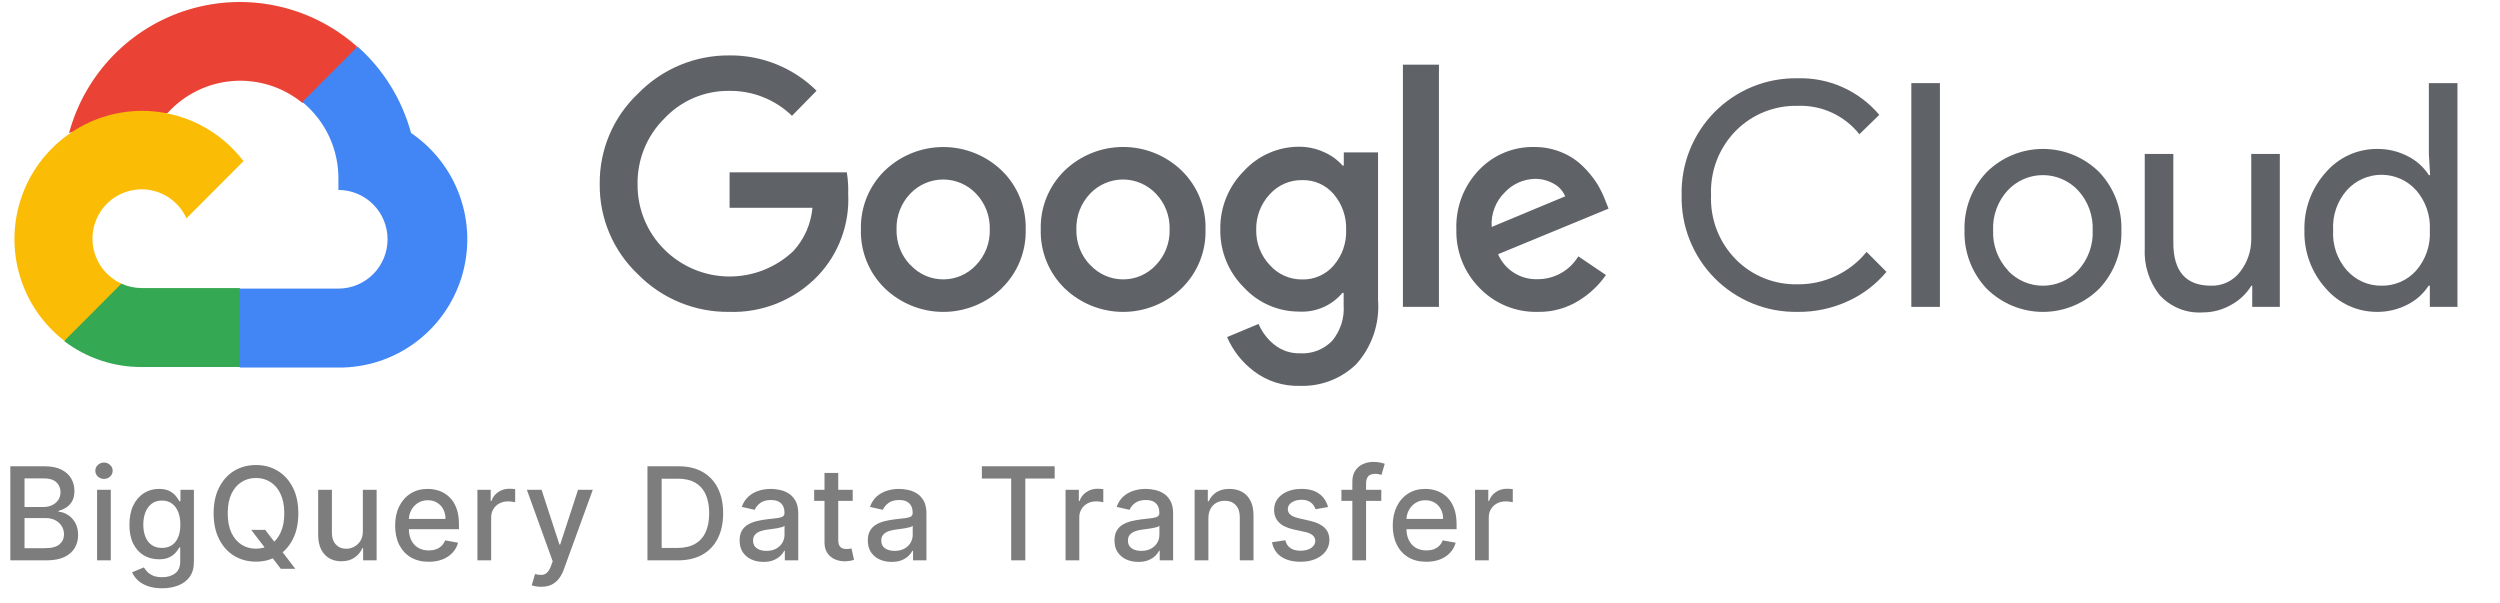
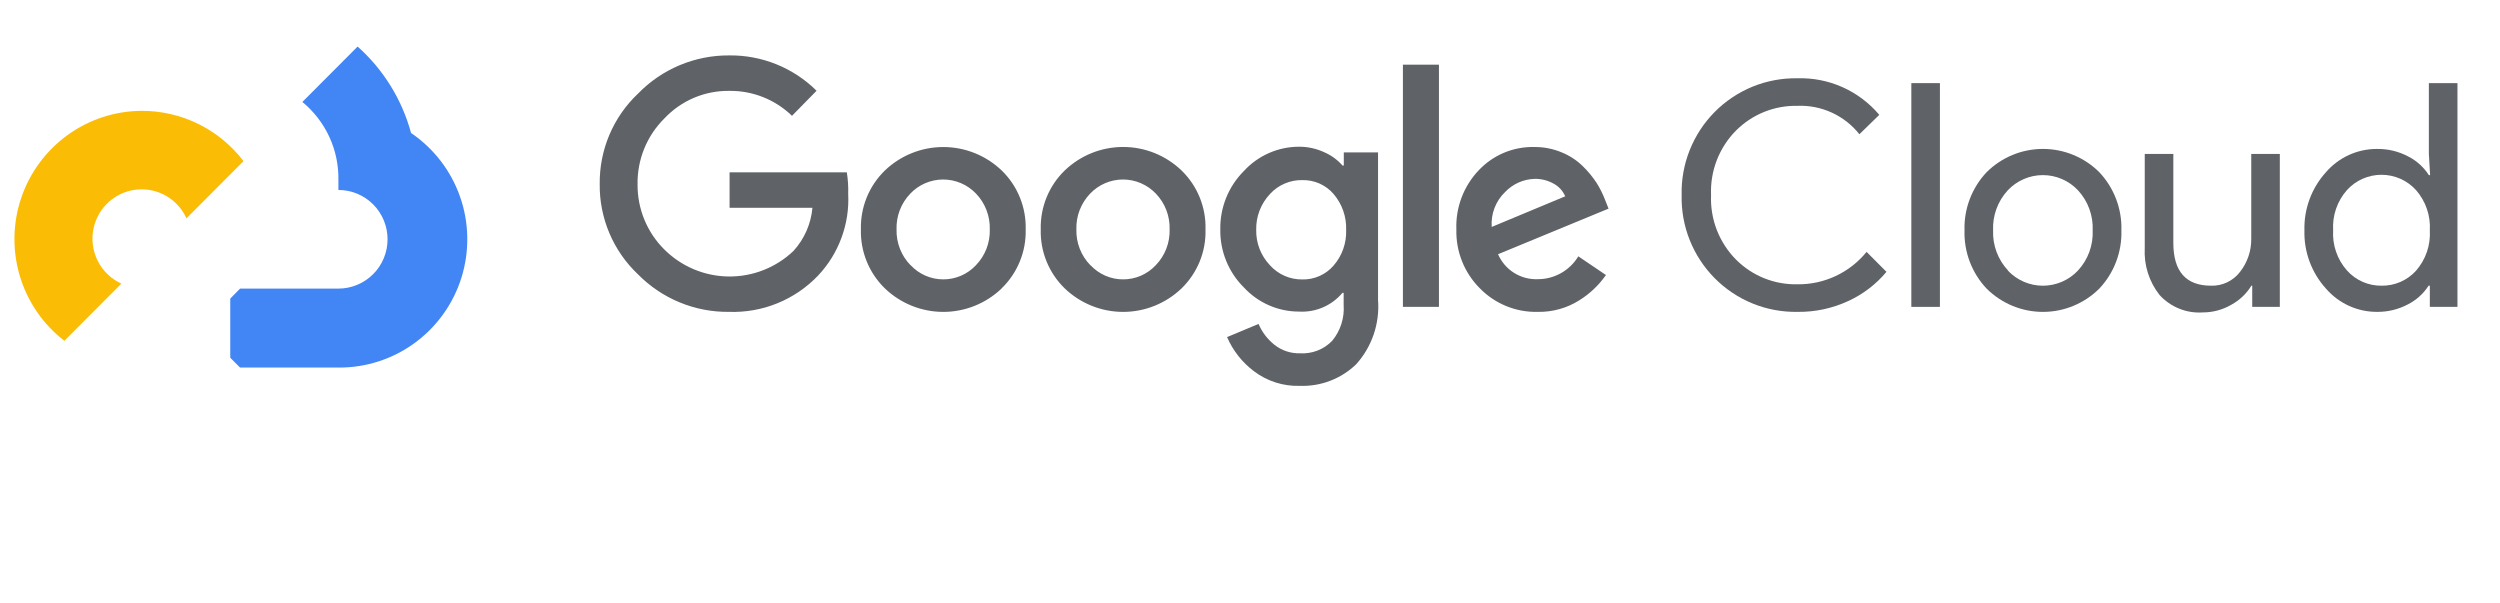
<svg xmlns="http://www.w3.org/2000/svg" width="116" height="28" viewBox="0 0 116 28" fill="none">
  <g clip-path="url(#clip0_1334_20296)">
-     <path d="M14.003 4.764H14.644L16.471 2.931L16.56 2.154C15.514 1.227 14.25 0.584 12.886 0.284C11.523 -0.016 10.106 0.038 8.769 0.44C7.433 0.842 6.22 1.579 5.246 2.582C4.273 3.585 3.57 4.82 3.204 6.171C3.408 6.088 3.633 6.074 3.845 6.133L7.498 5.529C7.498 5.529 7.684 5.22 7.78 5.239C8.563 4.377 9.645 3.847 10.804 3.759C11.963 3.671 13.112 4.03 14.016 4.764H14.003Z" fill="#EA4335" />
    <path d="M19.073 6.171C18.653 4.621 17.791 3.227 16.593 2.16L14.029 4.731C14.563 5.169 14.991 5.723 15.281 6.351C15.571 6.979 15.715 7.665 15.702 8.357V8.814C16.001 8.814 16.298 8.873 16.575 8.988C16.852 9.103 17.103 9.271 17.315 9.484C17.527 9.696 17.695 9.949 17.809 10.226C17.924 10.504 17.983 10.802 17.983 11.102C17.983 11.403 17.924 11.7 17.809 11.978C17.695 12.256 17.527 12.508 17.315 12.72C17.103 12.933 16.852 13.101 16.575 13.216C16.298 13.332 16.001 13.391 15.702 13.391H11.139L10.684 13.854V16.599L11.139 17.055H15.702C16.976 17.065 18.22 16.663 19.248 15.909C20.277 15.155 21.037 14.089 21.415 12.869C21.793 11.648 21.77 10.338 21.348 9.132C20.926 7.925 20.128 6.888 19.073 6.171Z" fill="#4285F4" />
-     <path d="M6.569 17.029H11.132V13.365H6.569C6.244 13.365 5.923 13.295 5.627 13.159L4.986 13.359L3.147 15.191L2.987 15.834C4.018 16.615 5.277 17.035 6.569 17.029Z" fill="#34A853" />
    <path d="M6.569 5.143C5.333 5.15 4.129 5.545 3.128 6.271C2.126 6.998 1.375 8.02 0.98 9.196C0.586 10.371 0.567 11.641 0.927 12.827C1.286 14.014 2.006 15.058 2.987 15.814L5.633 13.159C5.297 13.007 5.003 12.775 4.775 12.483C4.548 12.191 4.395 11.849 4.328 11.485C4.262 11.12 4.285 10.745 4.395 10.392C4.505 10.039 4.698 9.717 4.959 9.455C5.22 9.194 5.541 8.999 5.893 8.889C6.246 8.779 6.619 8.756 6.982 8.822C7.345 8.889 7.687 9.043 7.978 9.271C8.269 9.499 8.5 9.794 8.652 10.131L11.299 7.476C10.743 6.748 10.027 6.158 9.207 5.753C8.386 5.349 7.483 5.14 6.569 5.143Z" fill="#FBBC05" />
    <path d="M33.832 14.471C33.047 14.481 32.267 14.332 31.54 14.032C30.813 13.733 30.154 13.29 29.602 12.729C29.033 12.191 28.581 11.541 28.276 10.82C27.97 10.098 27.817 9.321 27.827 8.537C27.818 7.753 27.971 6.976 28.276 6.255C28.582 5.533 29.033 4.883 29.602 4.346C30.152 3.779 30.809 3.33 31.536 3.025C32.263 2.72 33.044 2.566 33.832 2.571C34.583 2.561 35.328 2.701 36.025 2.983C36.721 3.264 37.355 3.681 37.889 4.211L36.748 5.374C35.967 4.617 34.919 4.201 33.832 4.217C33.269 4.21 32.71 4.321 32.191 4.542C31.673 4.764 31.206 5.091 30.82 5.503C30.419 5.902 30.103 6.378 29.89 6.903C29.678 7.428 29.573 7.99 29.583 8.556C29.578 9.116 29.686 9.672 29.898 10.189C30.11 10.707 30.424 11.177 30.82 11.571C31.614 12.365 32.685 12.816 33.805 12.829C34.925 12.842 36.007 12.417 36.819 11.642C37.322 11.09 37.63 10.388 37.697 9.643H33.852V7.997H39.293C39.346 8.329 39.367 8.664 39.357 9C39.391 9.695 39.284 10.389 39.042 11.041C38.801 11.693 38.431 12.289 37.953 12.793C37.422 13.347 36.781 13.783 36.071 14.072C35.361 14.361 34.598 14.497 33.832 14.471ZM46.483 13.378C45.753 14.08 44.781 14.472 43.769 14.472C42.758 14.472 41.785 14.08 41.055 13.378C40.692 13.024 40.405 12.599 40.215 12.129C40.024 11.658 39.932 11.153 39.946 10.646C39.933 10.138 40.024 9.633 40.215 9.163C40.406 8.693 40.692 8.267 41.055 7.914C41.786 7.213 42.758 6.822 43.769 6.822C44.78 6.822 45.752 7.213 46.483 7.914C46.846 8.267 47.133 8.693 47.323 9.163C47.514 9.633 47.606 10.138 47.592 10.646C47.605 11.154 47.513 11.659 47.321 12.129C47.129 12.6 46.842 13.025 46.477 13.378H46.483ZM42.254 12.304C42.448 12.512 42.682 12.678 42.943 12.792C43.204 12.905 43.485 12.963 43.769 12.963C44.053 12.963 44.334 12.905 44.595 12.792C44.856 12.678 45.091 12.512 45.285 12.304C45.497 12.085 45.662 11.825 45.773 11.54C45.883 11.255 45.935 10.951 45.926 10.646C45.935 10.339 45.883 10.034 45.773 9.748C45.663 9.462 45.497 9.201 45.285 8.981C45.088 8.775 44.852 8.611 44.59 8.499C44.329 8.387 44.047 8.329 43.763 8.329C43.478 8.329 43.197 8.387 42.935 8.499C42.674 8.611 42.437 8.775 42.241 8.981C42.028 9.201 41.862 9.462 41.752 9.748C41.642 10.034 41.59 10.339 41.6 10.646C41.592 10.951 41.645 11.256 41.756 11.541C41.867 11.826 42.034 12.085 42.247 12.304H42.254ZM54.828 13.378C54.097 14.08 53.125 14.472 52.114 14.472C51.102 14.472 50.13 14.08 49.399 13.378C49.036 13.024 48.75 12.599 48.559 12.129C48.368 11.658 48.277 11.153 48.291 10.646C48.277 10.138 48.368 9.633 48.559 9.163C48.75 8.693 49.036 8.267 49.399 7.914C50.13 7.211 51.102 6.819 52.114 6.819C53.125 6.819 54.097 7.211 54.828 7.914C55.191 8.267 55.477 8.693 55.668 9.163C55.858 9.633 55.95 10.138 55.936 10.646C55.95 11.153 55.859 11.658 55.668 12.129C55.477 12.599 55.191 13.024 54.828 13.378ZM50.598 12.304C50.792 12.512 51.027 12.678 51.287 12.792C51.548 12.905 51.829 12.963 52.114 12.963C52.398 12.963 52.679 12.905 52.94 12.792C53.2 12.678 53.435 12.512 53.629 12.304C53.841 12.085 54.007 11.825 54.117 11.54C54.227 11.255 54.279 10.951 54.27 10.646C54.279 10.339 54.228 10.034 54.118 9.748C54.008 9.462 53.841 9.201 53.629 8.981C53.432 8.775 53.196 8.611 52.934 8.499C52.673 8.387 52.391 8.329 52.107 8.329C51.823 8.329 51.541 8.387 51.28 8.499C51.018 8.611 50.782 8.775 50.585 8.981C50.373 9.201 50.207 9.462 50.096 9.748C49.986 10.034 49.935 10.339 49.944 10.646C49.936 10.951 49.989 11.256 50.1 11.541C50.211 11.826 50.378 12.085 50.591 12.304H50.598ZM60.314 17.904C59.545 17.928 58.792 17.688 58.179 17.222C57.635 16.812 57.207 16.267 56.936 15.641L58.397 15.03C58.556 15.404 58.805 15.733 59.121 15.988C59.46 16.262 59.885 16.405 60.32 16.393C60.596 16.41 60.872 16.367 61.13 16.267C61.387 16.167 61.62 16.013 61.813 15.814C62.199 15.347 62.39 14.748 62.345 14.143V13.59H62.288C62.043 13.881 61.735 14.111 61.387 14.261C61.038 14.412 60.66 14.479 60.282 14.458C59.8 14.459 59.324 14.361 58.883 14.168C58.442 13.976 58.045 13.693 57.718 13.339C57.363 12.988 57.083 12.568 56.895 12.105C56.706 11.642 56.614 11.146 56.622 10.646C56.613 10.143 56.706 9.643 56.894 9.177C57.082 8.711 57.363 8.288 57.718 7.933C58.044 7.577 58.441 7.294 58.882 7.1C59.323 6.906 59.8 6.807 60.282 6.808C60.689 6.807 61.092 6.897 61.461 7.071C61.78 7.211 62.064 7.42 62.294 7.682H62.352V7.071H63.941V13.918C63.983 14.46 63.914 15.004 63.739 15.518C63.564 16.032 63.286 16.505 62.922 16.907C62.576 17.24 62.166 17.499 61.718 17.67C61.27 17.841 60.793 17.921 60.314 17.904ZM60.429 12.966C60.703 12.973 60.974 12.918 61.224 12.807C61.475 12.696 61.698 12.531 61.877 12.324C62.273 11.869 62.481 11.281 62.461 10.678C62.484 10.065 62.276 9.465 61.877 9C61.698 8.792 61.475 8.627 61.225 8.516C60.974 8.405 60.703 8.351 60.429 8.357C60.148 8.351 59.869 8.406 59.61 8.517C59.352 8.627 59.119 8.792 58.929 9C58.505 9.449 58.275 10.047 58.288 10.665C58.282 10.968 58.335 11.27 58.445 11.552C58.555 11.834 58.72 12.092 58.929 12.311C59.118 12.521 59.35 12.688 59.609 12.801C59.867 12.914 60.147 12.97 60.429 12.966ZM66.767 3.002V14.239H65.095V3.002H66.767ZM71.356 14.471C70.855 14.484 70.357 14.393 69.893 14.204C69.428 14.014 69.008 13.731 68.658 13.371C68.303 13.014 68.023 12.589 67.837 12.12C67.651 11.652 67.562 11.15 67.575 10.646C67.556 10.14 67.639 9.636 67.818 9.163C67.998 8.691 68.27 8.259 68.619 7.894C68.949 7.546 69.347 7.271 69.788 7.086C70.23 6.901 70.705 6.811 71.183 6.821C71.623 6.816 72.059 6.901 72.465 7.071C72.83 7.219 73.163 7.438 73.445 7.714C73.687 7.949 73.902 8.21 74.086 8.492C74.235 8.731 74.362 8.982 74.464 9.244L74.637 9.681L69.51 11.796C69.665 12.154 69.925 12.456 70.254 12.662C70.584 12.869 70.968 12.97 71.356 12.954C71.734 12.955 72.105 12.857 72.434 12.671C72.763 12.486 73.039 12.217 73.234 11.893L74.516 12.761C74.189 13.23 73.77 13.628 73.285 13.931C72.709 14.296 72.038 14.484 71.356 14.471ZM69.215 10.53L72.625 9.109C72.52 8.859 72.332 8.652 72.093 8.524C71.825 8.373 71.522 8.295 71.215 8.299C70.693 8.313 70.198 8.532 69.837 8.91C69.621 9.117 69.453 9.37 69.346 9.65C69.238 9.93 69.194 10.231 69.215 10.53Z" fill="#5F6368" />
    <path d="M83.398 14.471C82.687 14.483 81.98 14.351 81.321 14.083C80.662 13.814 80.063 13.415 79.562 12.909C79.06 12.403 78.666 11.8 78.402 11.137C78.138 10.474 78.011 9.765 78.028 9.051C78.011 8.338 78.138 7.628 78.402 6.966C78.666 6.303 79.06 5.7 79.562 5.194C80.063 4.688 80.662 4.289 81.321 4.02C81.98 3.752 82.687 3.62 83.398 3.632C84.118 3.61 84.834 3.75 85.492 4.044C86.15 4.338 86.734 4.777 87.199 5.329L86.276 6.229C85.934 5.798 85.496 5.455 84.998 5.226C84.499 4.997 83.953 4.889 83.405 4.911C82.877 4.899 82.352 4.995 81.862 5.191C81.372 5.388 80.927 5.682 80.553 6.056C80.164 6.448 79.86 6.916 79.66 7.432C79.461 7.947 79.37 8.499 79.393 9.051C79.37 9.604 79.461 10.155 79.66 10.671C79.86 11.186 80.164 11.655 80.553 12.047C80.927 12.421 81.372 12.715 81.862 12.912C82.352 13.108 82.877 13.203 83.405 13.191C84.017 13.198 84.623 13.067 85.178 12.806C85.733 12.546 86.222 12.163 86.609 11.687L87.532 12.613C87.049 13.192 86.442 13.656 85.757 13.969C85.018 14.311 84.212 14.483 83.398 14.471Z" fill="#5F6368" />
    <path d="M90.012 14.239H88.686V3.857H90.012V14.239Z" fill="#5F6368" />
    <path d="M92.178 7.991C92.874 7.298 93.814 6.91 94.793 6.91C95.773 6.91 96.713 7.298 97.408 7.991C97.748 8.351 98.013 8.775 98.189 9.238C98.365 9.701 98.448 10.195 98.433 10.691C98.448 11.186 98.365 11.68 98.189 12.143C98.013 12.607 97.748 13.031 97.408 13.391C96.713 14.083 95.773 14.472 94.793 14.472C93.814 14.472 92.874 14.083 92.178 13.391C91.838 13.031 91.573 12.607 91.397 12.143C91.221 11.68 91.138 11.186 91.153 10.691C91.138 10.195 91.221 9.701 91.397 9.238C91.573 8.775 91.838 8.351 92.178 7.991ZM93.165 12.555C93.374 12.777 93.626 12.953 93.906 13.074C94.185 13.194 94.486 13.257 94.79 13.257C95.094 13.257 95.395 13.194 95.674 13.074C95.954 12.953 96.206 12.777 96.415 12.555C96.647 12.305 96.827 12.012 96.944 11.692C97.062 11.372 97.115 11.031 97.1 10.691C97.115 10.35 97.062 10.009 96.944 9.689C96.827 9.369 96.647 9.076 96.415 8.826C96.206 8.605 95.954 8.428 95.674 8.308C95.395 8.187 95.094 8.125 94.79 8.125C94.486 8.125 94.185 8.187 93.906 8.308C93.626 8.428 93.374 8.605 93.165 8.826C92.933 9.076 92.753 9.369 92.636 9.689C92.518 10.009 92.465 10.35 92.48 10.691C92.467 11.031 92.521 11.37 92.64 11.689C92.759 12.008 92.939 12.3 93.172 12.549L93.165 12.555Z" fill="#5F6368" />
    <path d="M105.784 14.239H104.503V13.256H104.464C104.236 13.629 103.913 13.935 103.528 14.143C103.129 14.375 102.676 14.497 102.215 14.496C101.84 14.522 101.464 14.463 101.116 14.322C100.768 14.182 100.455 13.965 100.202 13.686C99.717 13.07 99.473 12.297 99.516 11.514V7.142H100.843V11.269C100.843 12.594 101.426 13.256 102.593 13.256C102.852 13.264 103.109 13.21 103.343 13.098C103.577 12.986 103.781 12.82 103.939 12.613C104.282 12.176 104.466 11.633 104.458 11.076V7.142H105.784V14.239Z" fill="#5F6368" />
    <path d="M110.29 14.471C109.84 14.472 109.395 14.376 108.985 14.188C108.576 14.001 108.212 13.726 107.918 13.384C107.254 12.648 106.898 11.683 106.925 10.691C106.898 9.698 107.254 8.733 107.918 7.997C108.212 7.655 108.576 7.381 108.985 7.193C109.395 7.006 109.84 6.909 110.29 6.911C110.794 6.903 111.292 7.022 111.738 7.258C112.13 7.456 112.462 7.755 112.699 8.126H112.757L112.699 7.142V3.857H114.026V14.239H112.744V13.256H112.687C112.449 13.626 112.117 13.926 111.725 14.124C111.283 14.357 110.79 14.477 110.29 14.471ZM110.508 13.256C110.808 13.26 111.105 13.2 111.38 13.081C111.655 12.961 111.902 12.784 112.103 12.562C112.554 12.047 112.784 11.375 112.744 10.691C112.784 10.007 112.554 9.335 112.103 8.82C111.9 8.596 111.653 8.417 111.377 8.295C111.101 8.173 110.803 8.11 110.501 8.11C110.2 8.11 109.901 8.173 109.625 8.295C109.349 8.417 109.102 8.596 108.899 8.82C108.675 9.073 108.503 9.368 108.393 9.688C108.283 10.008 108.237 10.347 108.258 10.684C108.237 11.022 108.283 11.361 108.393 11.681C108.503 12.001 108.675 12.295 108.899 12.549C109.101 12.775 109.349 12.956 109.627 13.078C109.904 13.2 110.205 13.26 110.508 13.256Z" fill="#5F6368" />
  </g>
-   <path d="M0.479 26V21.636H2.077C2.387 21.636 2.643 21.688 2.847 21.79C3.05 21.891 3.202 22.028 3.303 22.201C3.403 22.373 3.454 22.567 3.454 22.783C3.454 22.965 3.42 23.118 3.354 23.243C3.287 23.366 3.197 23.466 3.085 23.541C2.974 23.615 2.852 23.669 2.719 23.703V23.746C2.864 23.753 3.005 23.8 3.143 23.886C3.282 23.972 3.397 24.093 3.488 24.251C3.579 24.408 3.624 24.6 3.624 24.826C3.624 25.049 3.572 25.249 3.467 25.427C3.363 25.603 3.202 25.743 2.985 25.847C2.768 25.949 2.49 26 2.152 26H0.479ZM1.138 25.435H2.088C2.403 25.435 2.629 25.374 2.766 25.252C2.902 25.13 2.97 24.977 2.97 24.794C2.97 24.656 2.935 24.53 2.866 24.415C2.796 24.3 2.697 24.208 2.567 24.14C2.44 24.072 2.288 24.038 2.112 24.038H1.138V25.435ZM1.138 23.524H2.02C2.168 23.524 2.3 23.496 2.418 23.439C2.538 23.382 2.632 23.303 2.702 23.2C2.773 23.097 2.808 22.974 2.808 22.834C2.808 22.653 2.745 22.502 2.619 22.38C2.492 22.258 2.298 22.197 2.037 22.197H1.138V23.524ZM4.504 26V22.727H5.141V26H4.504ZM4.826 22.222C4.715 22.222 4.62 22.185 4.54 22.111C4.462 22.036 4.423 21.947 4.423 21.843C4.423 21.738 4.462 21.648 4.54 21.575C4.62 21.499 4.715 21.462 4.826 21.462C4.937 21.462 5.031 21.499 5.109 21.575C5.189 21.648 5.228 21.738 5.228 21.843C5.228 21.947 5.189 22.036 5.109 22.111C5.031 22.185 4.937 22.222 4.826 22.222ZM7.52 27.296C7.26 27.296 7.037 27.261 6.849 27.193C6.663 27.125 6.511 27.035 6.393 26.923C6.275 26.81 6.187 26.688 6.129 26.554L6.677 26.328C6.715 26.391 6.766 26.457 6.83 26.526C6.895 26.597 6.983 26.658 7.094 26.707C7.206 26.757 7.351 26.782 7.527 26.782C7.768 26.782 7.968 26.723 8.125 26.605C8.283 26.489 8.362 26.303 8.362 26.047V25.403H8.321C8.283 25.473 8.228 25.55 8.155 25.636C8.084 25.721 7.986 25.795 7.861 25.857C7.736 25.92 7.574 25.951 7.373 25.951C7.115 25.951 6.882 25.891 6.674 25.77C6.468 25.648 6.305 25.468 6.184 25.231C6.065 24.992 6.005 24.699 6.005 24.351C6.005 24.003 6.064 23.704 6.182 23.456C6.302 23.207 6.465 23.017 6.672 22.885C6.88 22.751 7.115 22.685 7.378 22.685C7.581 22.685 7.745 22.719 7.87 22.787C7.995 22.854 8.092 22.932 8.162 23.021C8.233 23.111 8.287 23.19 8.326 23.258H8.373V22.727H8.997V26.072C8.997 26.354 8.932 26.584 8.801 26.765C8.67 26.945 8.493 27.079 8.27 27.166C8.049 27.252 7.799 27.296 7.52 27.296ZM7.514 25.423C7.697 25.423 7.852 25.38 7.978 25.295C8.106 25.208 8.203 25.084 8.268 24.924C8.335 24.762 8.368 24.568 8.368 24.342C8.368 24.122 8.336 23.928 8.27 23.761C8.205 23.593 8.109 23.462 7.983 23.369C7.856 23.273 7.7 23.226 7.514 23.226C7.322 23.226 7.162 23.276 7.035 23.375C6.907 23.473 6.81 23.607 6.745 23.776C6.681 23.945 6.649 24.134 6.649 24.342C6.649 24.557 6.682 24.745 6.747 24.907C6.812 25.069 6.909 25.195 7.037 25.286C7.166 25.377 7.325 25.423 7.514 25.423ZM11.657 24.585H12.305L12.761 25.18L12.976 25.444L13.702 26.392H13.029L12.543 25.759L12.377 25.529L11.657 24.585ZM13.843 23.818C13.843 24.284 13.758 24.685 13.587 25.02C13.417 25.354 13.183 25.611 12.886 25.791C12.591 25.97 12.255 26.06 11.878 26.06C11.501 26.06 11.163 25.97 10.866 25.791C10.571 25.611 10.338 25.353 10.168 25.018C9.997 24.683 9.912 24.283 9.912 23.818C9.912 23.352 9.997 22.952 10.168 22.619C10.338 22.283 10.571 22.026 10.866 21.847C11.163 21.667 11.501 21.577 11.878 21.577C12.255 21.577 12.591 21.667 12.886 21.847C13.183 22.026 13.417 22.283 13.587 22.619C13.758 22.952 13.843 23.352 13.843 23.818ZM13.191 23.818C13.191 23.463 13.133 23.164 13.018 22.921C12.905 22.677 12.748 22.492 12.55 22.367C12.352 22.241 12.128 22.178 11.878 22.178C11.627 22.178 11.403 22.241 11.205 22.367C11.008 22.492 10.851 22.677 10.736 22.921C10.623 23.164 10.566 23.463 10.566 23.818C10.566 24.173 10.623 24.473 10.736 24.717C10.851 24.96 11.008 25.145 11.205 25.271C11.403 25.396 11.627 25.459 11.878 25.459C12.128 25.459 12.352 25.396 12.55 25.271C12.748 25.145 12.905 24.96 13.018 24.717C13.133 24.473 13.191 24.173 13.191 23.818ZM16.836 24.643V22.727H17.475V26H16.849V25.433H16.814C16.739 25.608 16.619 25.754 16.452 25.87C16.288 25.985 16.082 26.043 15.836 26.043C15.626 26.043 15.44 25.996 15.278 25.904C15.118 25.81 14.991 25.672 14.899 25.489C14.808 25.305 14.763 25.079 14.763 24.809V22.727H15.4V24.732C15.4 24.955 15.461 25.133 15.585 25.265C15.709 25.397 15.869 25.463 16.067 25.463C16.186 25.463 16.305 25.433 16.422 25.374C16.542 25.314 16.64 25.224 16.719 25.103C16.798 24.982 16.837 24.829 16.836 24.643ZM19.892 26.066C19.569 26.066 19.291 25.997 19.058 25.859C18.827 25.72 18.648 25.525 18.521 25.273C18.396 25.021 18.334 24.724 18.334 24.385C18.334 24.05 18.396 23.754 18.521 23.499C18.648 23.243 18.824 23.043 19.05 22.9C19.277 22.756 19.543 22.685 19.847 22.685C20.031 22.685 20.21 22.715 20.384 22.776C20.557 22.837 20.712 22.933 20.85 23.064C20.988 23.195 21.097 23.364 21.176 23.573C21.256 23.78 21.296 24.033 21.296 24.329V24.555H18.694V24.078H20.671C20.671 23.91 20.637 23.762 20.569 23.633C20.501 23.502 20.405 23.399 20.281 23.324C20.159 23.249 20.016 23.211 19.851 23.211C19.672 23.211 19.516 23.255 19.382 23.343C19.25 23.43 19.148 23.543 19.076 23.684C19.004 23.823 18.969 23.974 18.969 24.138V24.511C18.969 24.729 19.007 24.916 19.084 25.069C19.162 25.222 19.271 25.34 19.41 25.421C19.549 25.5 19.712 25.54 19.898 25.54C20.019 25.54 20.129 25.523 20.228 25.489C20.328 25.453 20.413 25.401 20.486 25.331C20.558 25.261 20.614 25.175 20.652 25.073L21.255 25.182C21.207 25.359 21.12 25.515 20.995 25.648C20.872 25.78 20.716 25.884 20.529 25.957C20.343 26.03 20.13 26.066 19.892 26.066ZM22.152 26V22.727H22.768V23.247H22.802C22.862 23.071 22.967 22.933 23.118 22.832C23.27 22.729 23.442 22.678 23.633 22.678C23.673 22.678 23.72 22.68 23.774 22.683C23.829 22.685 23.873 22.689 23.904 22.693V23.303C23.878 23.296 23.833 23.288 23.767 23.279C23.702 23.269 23.637 23.264 23.572 23.264C23.421 23.264 23.287 23.296 23.169 23.36C23.052 23.423 22.96 23.51 22.892 23.622C22.824 23.733 22.79 23.859 22.79 24.001V26H22.152ZM25.108 27.227C25.012 27.227 24.926 27.22 24.848 27.204C24.77 27.19 24.711 27.174 24.673 27.157L24.826 26.635C24.943 26.666 25.046 26.68 25.137 26.675C25.228 26.671 25.308 26.637 25.378 26.573C25.449 26.509 25.512 26.405 25.566 26.26L25.645 26.043L24.447 22.727H25.129L25.958 25.267H25.992L26.821 22.727H27.505L26.156 26.437C26.093 26.607 26.014 26.751 25.917 26.869C25.821 26.989 25.706 27.078 25.572 27.138C25.439 27.197 25.284 27.227 25.108 27.227ZM31.455 26H30.042V21.636H31.5C31.927 21.636 32.294 21.724 32.601 21.898C32.908 22.072 33.143 22.321 33.306 22.646C33.471 22.97 33.554 23.359 33.554 23.812C33.554 24.266 33.471 24.657 33.304 24.984C33.14 25.31 32.901 25.562 32.589 25.738C32.276 25.913 31.898 26 31.455 26ZM30.701 25.425H31.419C31.751 25.425 32.027 25.362 32.248 25.237C32.468 25.111 32.633 24.928 32.742 24.69C32.851 24.45 32.906 24.157 32.906 23.812C32.906 23.47 32.851 23.179 32.742 22.94C32.634 22.702 32.473 22.521 32.258 22.397C32.044 22.273 31.777 22.212 31.459 22.212H30.701V25.425ZM35.424 26.072C35.216 26.072 35.029 26.034 34.861 25.957C34.694 25.879 34.561 25.766 34.463 25.619C34.366 25.471 34.318 25.29 34.318 25.075C34.318 24.891 34.353 24.739 34.424 24.619C34.495 24.5 34.591 24.405 34.712 24.336C34.833 24.266 34.968 24.214 35.117 24.178C35.266 24.143 35.418 24.116 35.573 24.097C35.769 24.075 35.928 24.056 36.05 24.042C36.172 24.026 36.261 24.001 36.316 23.967C36.372 23.933 36.4 23.878 36.4 23.801V23.786C36.4 23.6 36.347 23.456 36.242 23.354C36.138 23.251 35.983 23.2 35.777 23.2C35.563 23.2 35.394 23.248 35.27 23.343C35.148 23.437 35.064 23.541 35.017 23.656L34.418 23.52C34.489 23.321 34.593 23.16 34.729 23.038C34.867 22.915 35.025 22.825 35.204 22.77C35.383 22.713 35.571 22.685 35.769 22.685C35.9 22.685 36.038 22.7 36.184 22.732C36.332 22.761 36.47 22.817 36.598 22.898C36.727 22.979 36.833 23.095 36.915 23.245C36.998 23.394 37.039 23.588 37.039 23.827V26H36.416V25.553H36.391C36.35 25.635 36.288 25.716 36.206 25.796C36.123 25.875 36.017 25.941 35.888 25.994C35.759 26.046 35.604 26.072 35.424 26.072ZM35.562 25.561C35.738 25.561 35.889 25.526 36.014 25.457C36.14 25.387 36.236 25.296 36.301 25.184C36.368 25.07 36.402 24.949 36.402 24.82V24.398C36.379 24.421 36.335 24.442 36.27 24.462C36.206 24.48 36.133 24.496 36.05 24.511C35.968 24.523 35.887 24.535 35.809 24.547C35.731 24.557 35.666 24.565 35.613 24.572C35.49 24.588 35.377 24.614 35.275 24.651C35.174 24.688 35.093 24.741 35.032 24.811C34.972 24.879 34.942 24.97 34.942 25.084C34.942 25.241 35 25.361 35.117 25.442C35.233 25.521 35.382 25.561 35.562 25.561ZM39.565 22.727V23.239H37.777V22.727H39.565ZM38.257 21.943H38.894V25.039C38.894 25.163 38.912 25.256 38.949 25.318C38.986 25.379 39.034 25.421 39.092 25.444C39.152 25.465 39.216 25.476 39.286 25.476C39.337 25.476 39.382 25.472 39.42 25.465C39.458 25.458 39.488 25.452 39.51 25.448L39.625 25.974C39.588 25.989 39.535 26.003 39.467 26.017C39.399 26.033 39.313 26.041 39.211 26.043C39.044 26.046 38.887 26.016 38.742 25.953C38.598 25.891 38.48 25.794 38.391 25.663C38.301 25.533 38.257 25.369 38.257 25.171V21.943ZM41.372 26.072C41.165 26.072 40.977 26.034 40.81 25.957C40.642 25.879 40.509 25.766 40.411 25.619C40.315 25.471 40.266 25.29 40.266 25.075C40.266 24.891 40.302 24.739 40.373 24.619C40.444 24.5 40.54 24.405 40.66 24.336C40.781 24.266 40.916 24.214 41.065 24.178C41.214 24.143 41.366 24.116 41.521 24.097C41.717 24.075 41.876 24.056 41.998 24.042C42.121 24.026 42.209 24.001 42.265 23.967C42.32 23.933 42.348 23.878 42.348 23.801V23.786C42.348 23.6 42.295 23.456 42.19 23.354C42.087 23.251 41.932 23.2 41.726 23.2C41.511 23.2 41.342 23.248 41.219 23.343C41.096 23.437 41.012 23.541 40.965 23.656L40.366 23.52C40.437 23.321 40.541 23.16 40.678 23.038C40.815 22.915 40.974 22.825 41.153 22.77C41.332 22.713 41.52 22.685 41.717 22.685C41.848 22.685 41.986 22.7 42.133 22.732C42.281 22.761 42.418 22.817 42.546 22.898C42.675 22.979 42.781 23.095 42.864 23.245C42.946 23.394 42.987 23.588 42.987 23.827V26H42.365V25.553H42.339C42.298 25.635 42.236 25.716 42.154 25.796C42.072 25.875 41.966 25.941 41.837 25.994C41.707 26.046 41.553 26.072 41.372 26.072ZM41.511 25.561C41.687 25.561 41.837 25.526 41.962 25.457C42.089 25.387 42.185 25.296 42.25 25.184C42.317 25.07 42.35 24.949 42.35 24.82V24.398C42.327 24.421 42.283 24.442 42.218 24.462C42.154 24.48 42.081 24.496 41.998 24.511C41.916 24.523 41.836 24.535 41.758 24.547C41.68 24.557 41.614 24.565 41.562 24.572C41.438 24.588 41.325 24.614 41.223 24.651C41.122 24.688 41.041 24.741 40.98 24.811C40.92 24.879 40.891 24.97 40.891 25.084C40.891 25.241 40.949 25.361 41.065 25.442C41.182 25.521 41.33 25.561 41.511 25.561ZM45.559 22.203V21.636H48.937V22.203H47.575V26H46.919V22.203H45.559ZM49.442 26V22.727H50.058V23.247H50.092C50.151 23.071 50.257 22.933 50.407 22.832C50.559 22.729 50.731 22.678 50.923 22.678C50.962 22.678 51.009 22.68 51.063 22.683C51.119 22.685 51.162 22.689 51.193 22.693V23.303C51.168 23.296 51.122 23.288 51.057 23.279C50.992 23.269 50.926 23.264 50.861 23.264C50.71 23.264 50.576 23.296 50.458 23.36C50.342 23.423 50.249 23.51 50.181 23.622C50.113 23.733 50.079 23.859 50.079 24.001V26H49.442ZM52.818 26.072C52.61 26.072 52.423 26.034 52.255 25.957C52.088 25.879 51.955 25.766 51.857 25.619C51.76 25.471 51.712 25.29 51.712 25.075C51.712 24.891 51.748 24.739 51.819 24.619C51.889 24.5 51.985 24.405 52.106 24.336C52.227 24.266 52.362 24.214 52.511 24.178C52.66 24.143 52.812 24.116 52.967 24.097C53.163 24.075 53.322 24.056 53.444 24.042C53.566 24.026 53.655 24.001 53.711 23.967C53.766 23.933 53.794 23.878 53.794 23.801V23.786C53.794 23.6 53.741 23.456 53.636 23.354C53.532 23.251 53.377 23.2 53.172 23.2C52.957 23.2 52.788 23.248 52.664 23.343C52.542 23.437 52.458 23.541 52.411 23.656L51.812 23.52C51.883 23.321 51.987 23.16 52.123 23.038C52.261 22.915 52.419 22.825 52.598 22.77C52.777 22.713 52.965 22.685 53.163 22.685C53.294 22.685 53.432 22.7 53.578 22.732C53.726 22.761 53.864 22.817 53.992 22.898C54.121 22.979 54.227 23.095 54.309 23.245C54.392 23.394 54.433 23.588 54.433 23.827V26H53.811V25.553H53.785C53.744 25.635 53.682 25.716 53.6 25.796C53.517 25.875 53.411 25.941 53.282 25.994C53.153 26.046 52.998 26.072 52.818 26.072ZM52.956 25.561C53.132 25.561 53.283 25.526 53.408 25.457C53.534 25.387 53.63 25.296 53.696 25.184C53.762 25.07 53.796 24.949 53.796 24.82V24.398C53.773 24.421 53.729 24.442 53.664 24.462C53.6 24.48 53.527 24.496 53.444 24.511C53.362 24.523 53.282 24.535 53.203 24.547C53.125 24.557 53.06 24.565 53.007 24.572C52.884 24.588 52.771 24.614 52.669 24.651C52.568 24.688 52.487 24.741 52.426 24.811C52.366 24.879 52.336 24.97 52.336 25.084C52.336 25.241 52.395 25.361 52.511 25.442C52.627 25.521 52.776 25.561 52.956 25.561ZM56.069 24.057V26H55.431V22.727H56.043V23.26H56.083C56.159 23.087 56.277 22.947 56.437 22.842C56.599 22.737 56.803 22.685 57.049 22.685C57.272 22.685 57.467 22.732 57.635 22.825C57.802 22.918 57.932 23.055 58.024 23.239C58.117 23.422 58.163 23.648 58.163 23.918V26H57.526V23.995C57.526 23.758 57.464 23.572 57.34 23.439C57.217 23.304 57.047 23.236 56.831 23.236C56.684 23.236 56.552 23.268 56.437 23.332C56.323 23.396 56.233 23.49 56.166 23.614C56.101 23.736 56.069 23.884 56.069 24.057ZM61.62 23.526L61.042 23.629C61.018 23.555 60.98 23.484 60.927 23.418C60.876 23.351 60.806 23.296 60.718 23.254C60.63 23.211 60.52 23.19 60.388 23.19C60.208 23.19 60.057 23.23 59.937 23.311C59.816 23.391 59.755 23.494 59.755 23.62C59.755 23.729 59.796 23.817 59.877 23.884C59.958 23.951 60.089 24.006 60.269 24.048L60.789 24.168C61.09 24.237 61.314 24.345 61.462 24.489C61.61 24.634 61.684 24.822 61.684 25.054C61.684 25.25 61.627 25.425 61.513 25.578C61.401 25.73 61.244 25.849 61.042 25.936C60.842 26.023 60.61 26.066 60.346 26.066C59.979 26.066 59.68 25.988 59.449 25.832C59.217 25.674 59.075 25.45 59.022 25.16L59.638 25.067C59.677 25.227 59.755 25.349 59.875 25.431C59.994 25.512 60.15 25.553 60.341 25.553C60.55 25.553 60.717 25.509 60.842 25.423C60.967 25.334 61.029 25.227 61.029 25.101C61.029 24.999 60.991 24.913 60.914 24.843C60.839 24.773 60.723 24.721 60.567 24.685L60.013 24.564C59.708 24.494 59.482 24.384 59.336 24.232C59.191 24.079 59.118 23.887 59.118 23.654C59.118 23.461 59.172 23.292 59.28 23.147C59.388 23.002 59.537 22.889 59.728 22.808C59.918 22.726 60.136 22.685 60.382 22.685C60.736 22.685 61.014 22.761 61.217 22.915C61.42 23.067 61.554 23.271 61.62 23.526ZM64.092 22.727V23.239H62.242V22.727H64.092ZM62.749 26V22.348C62.749 22.143 62.794 21.974 62.884 21.839C62.973 21.702 63.092 21.601 63.239 21.534C63.387 21.466 63.548 21.432 63.721 21.432C63.849 21.432 63.958 21.442 64.049 21.464C64.14 21.484 64.207 21.502 64.251 21.519L64.102 22.035C64.073 22.026 64.034 22.016 63.987 22.005C63.94 21.992 63.884 21.986 63.817 21.986C63.662 21.986 63.551 22.024 63.484 22.101C63.419 22.178 63.386 22.288 63.386 22.433V26H62.749ZM66.181 26.066C65.858 26.066 65.58 25.997 65.347 25.859C65.116 25.72 64.937 25.525 64.811 25.273C64.686 25.021 64.623 24.724 64.623 24.385C64.623 24.05 64.686 23.754 64.811 23.499C64.937 23.243 65.113 23.043 65.339 22.9C65.566 22.756 65.832 22.685 66.136 22.685C66.32 22.685 66.499 22.715 66.673 22.776C66.846 22.837 67.002 22.933 67.139 23.064C67.277 23.195 67.386 23.364 67.465 23.573C67.545 23.78 67.585 24.033 67.585 24.329V24.555H64.983V24.078H66.96C66.96 23.91 66.926 23.762 66.858 23.633C66.79 23.502 66.694 23.399 66.57 23.324C66.448 23.249 66.305 23.211 66.14 23.211C65.961 23.211 65.805 23.255 65.671 23.343C65.539 23.43 65.437 23.543 65.365 23.684C65.293 23.823 65.258 23.974 65.258 24.138V24.511C65.258 24.729 65.296 24.916 65.373 25.069C65.451 25.222 65.56 25.34 65.699 25.421C65.838 25.5 66.001 25.54 66.187 25.54C66.308 25.54 66.418 25.523 66.517 25.489C66.617 25.453 66.703 25.401 66.775 25.331C66.847 25.261 66.903 25.175 66.941 25.073L67.544 25.182C67.496 25.359 67.409 25.515 67.284 25.648C67.161 25.78 67.005 25.884 66.818 25.957C66.632 26.03 66.419 26.066 66.181 26.066ZM68.442 26V22.727H69.057V23.247H69.091C69.151 23.071 69.256 22.933 69.407 22.832C69.559 22.729 69.731 22.678 69.922 22.678C69.962 22.678 70.009 22.68 70.063 22.683C70.118 22.685 70.162 22.689 70.193 22.693V23.303C70.167 23.296 70.122 23.288 70.057 23.279C69.991 23.269 69.926 23.264 69.861 23.264C69.71 23.264 69.576 23.296 69.458 23.36C69.341 23.423 69.249 23.51 69.181 23.622C69.113 23.733 69.079 23.859 69.079 24.001V26H68.442Z" fill="#7D7D7D" />
  <defs>
    <clipPath id="clip0_1334_20296">
      <rect width="116" height="18" fill="white" />
    </clipPath>
  </defs>
</svg>